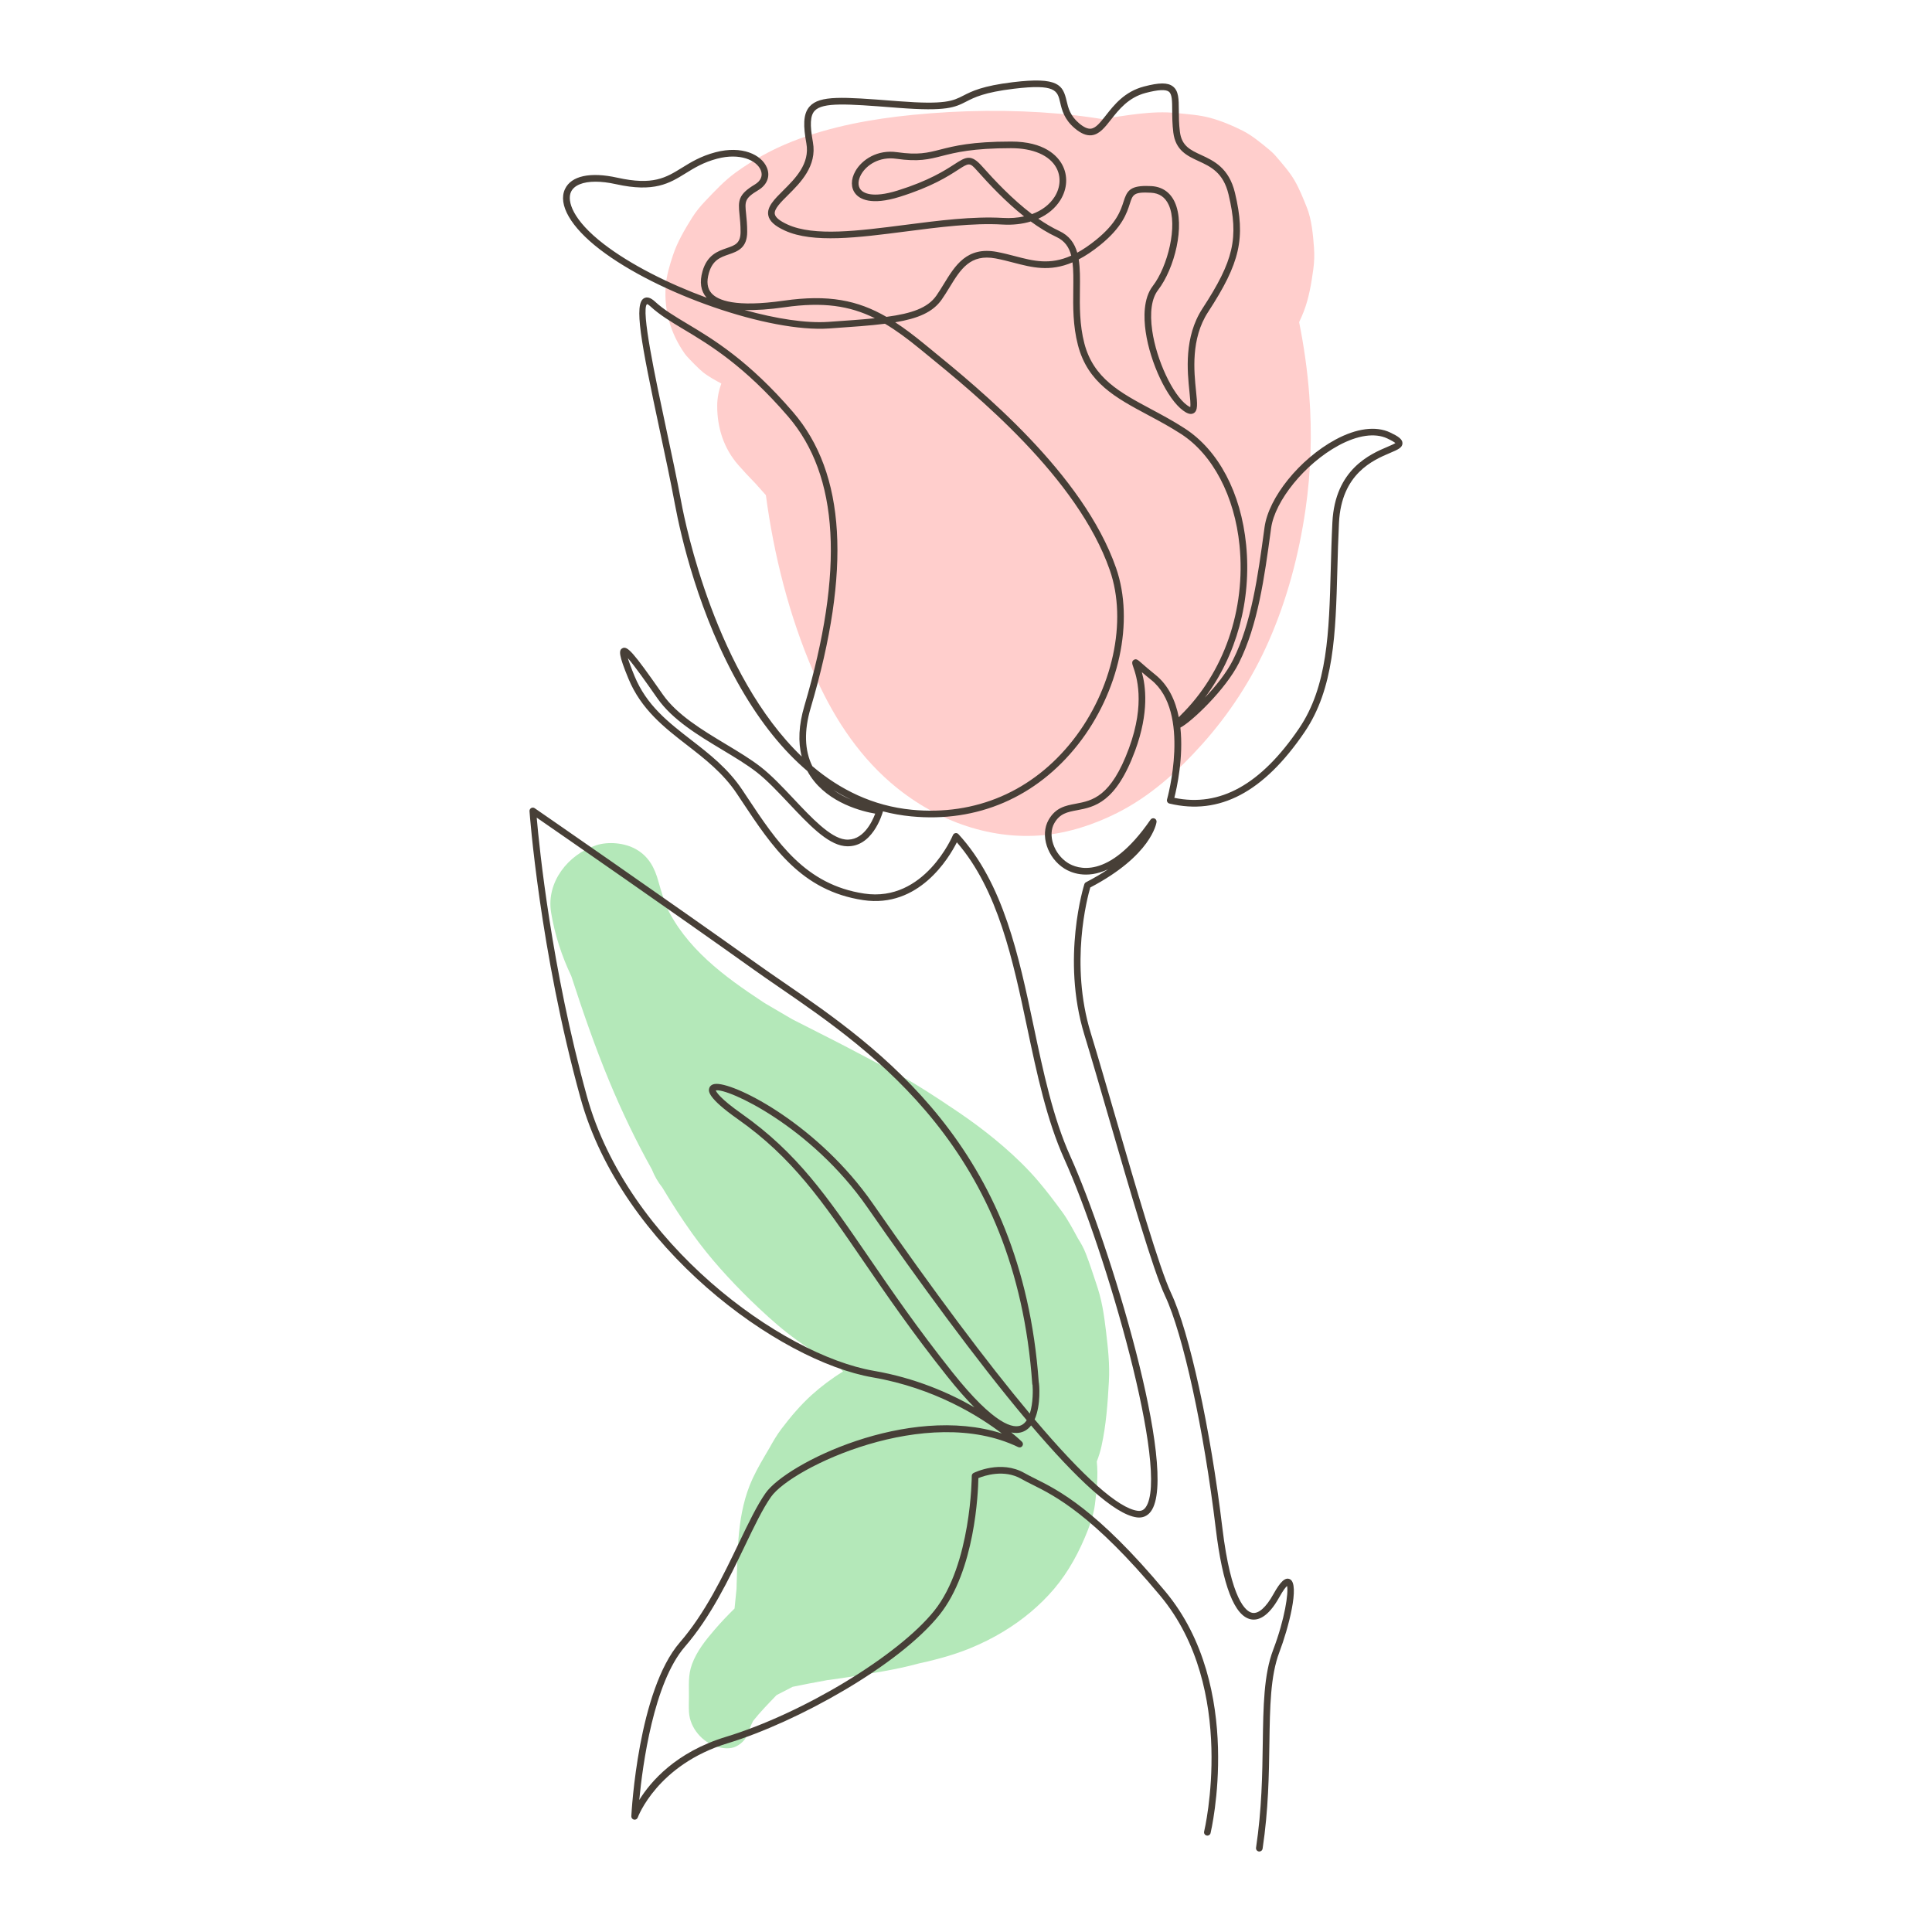
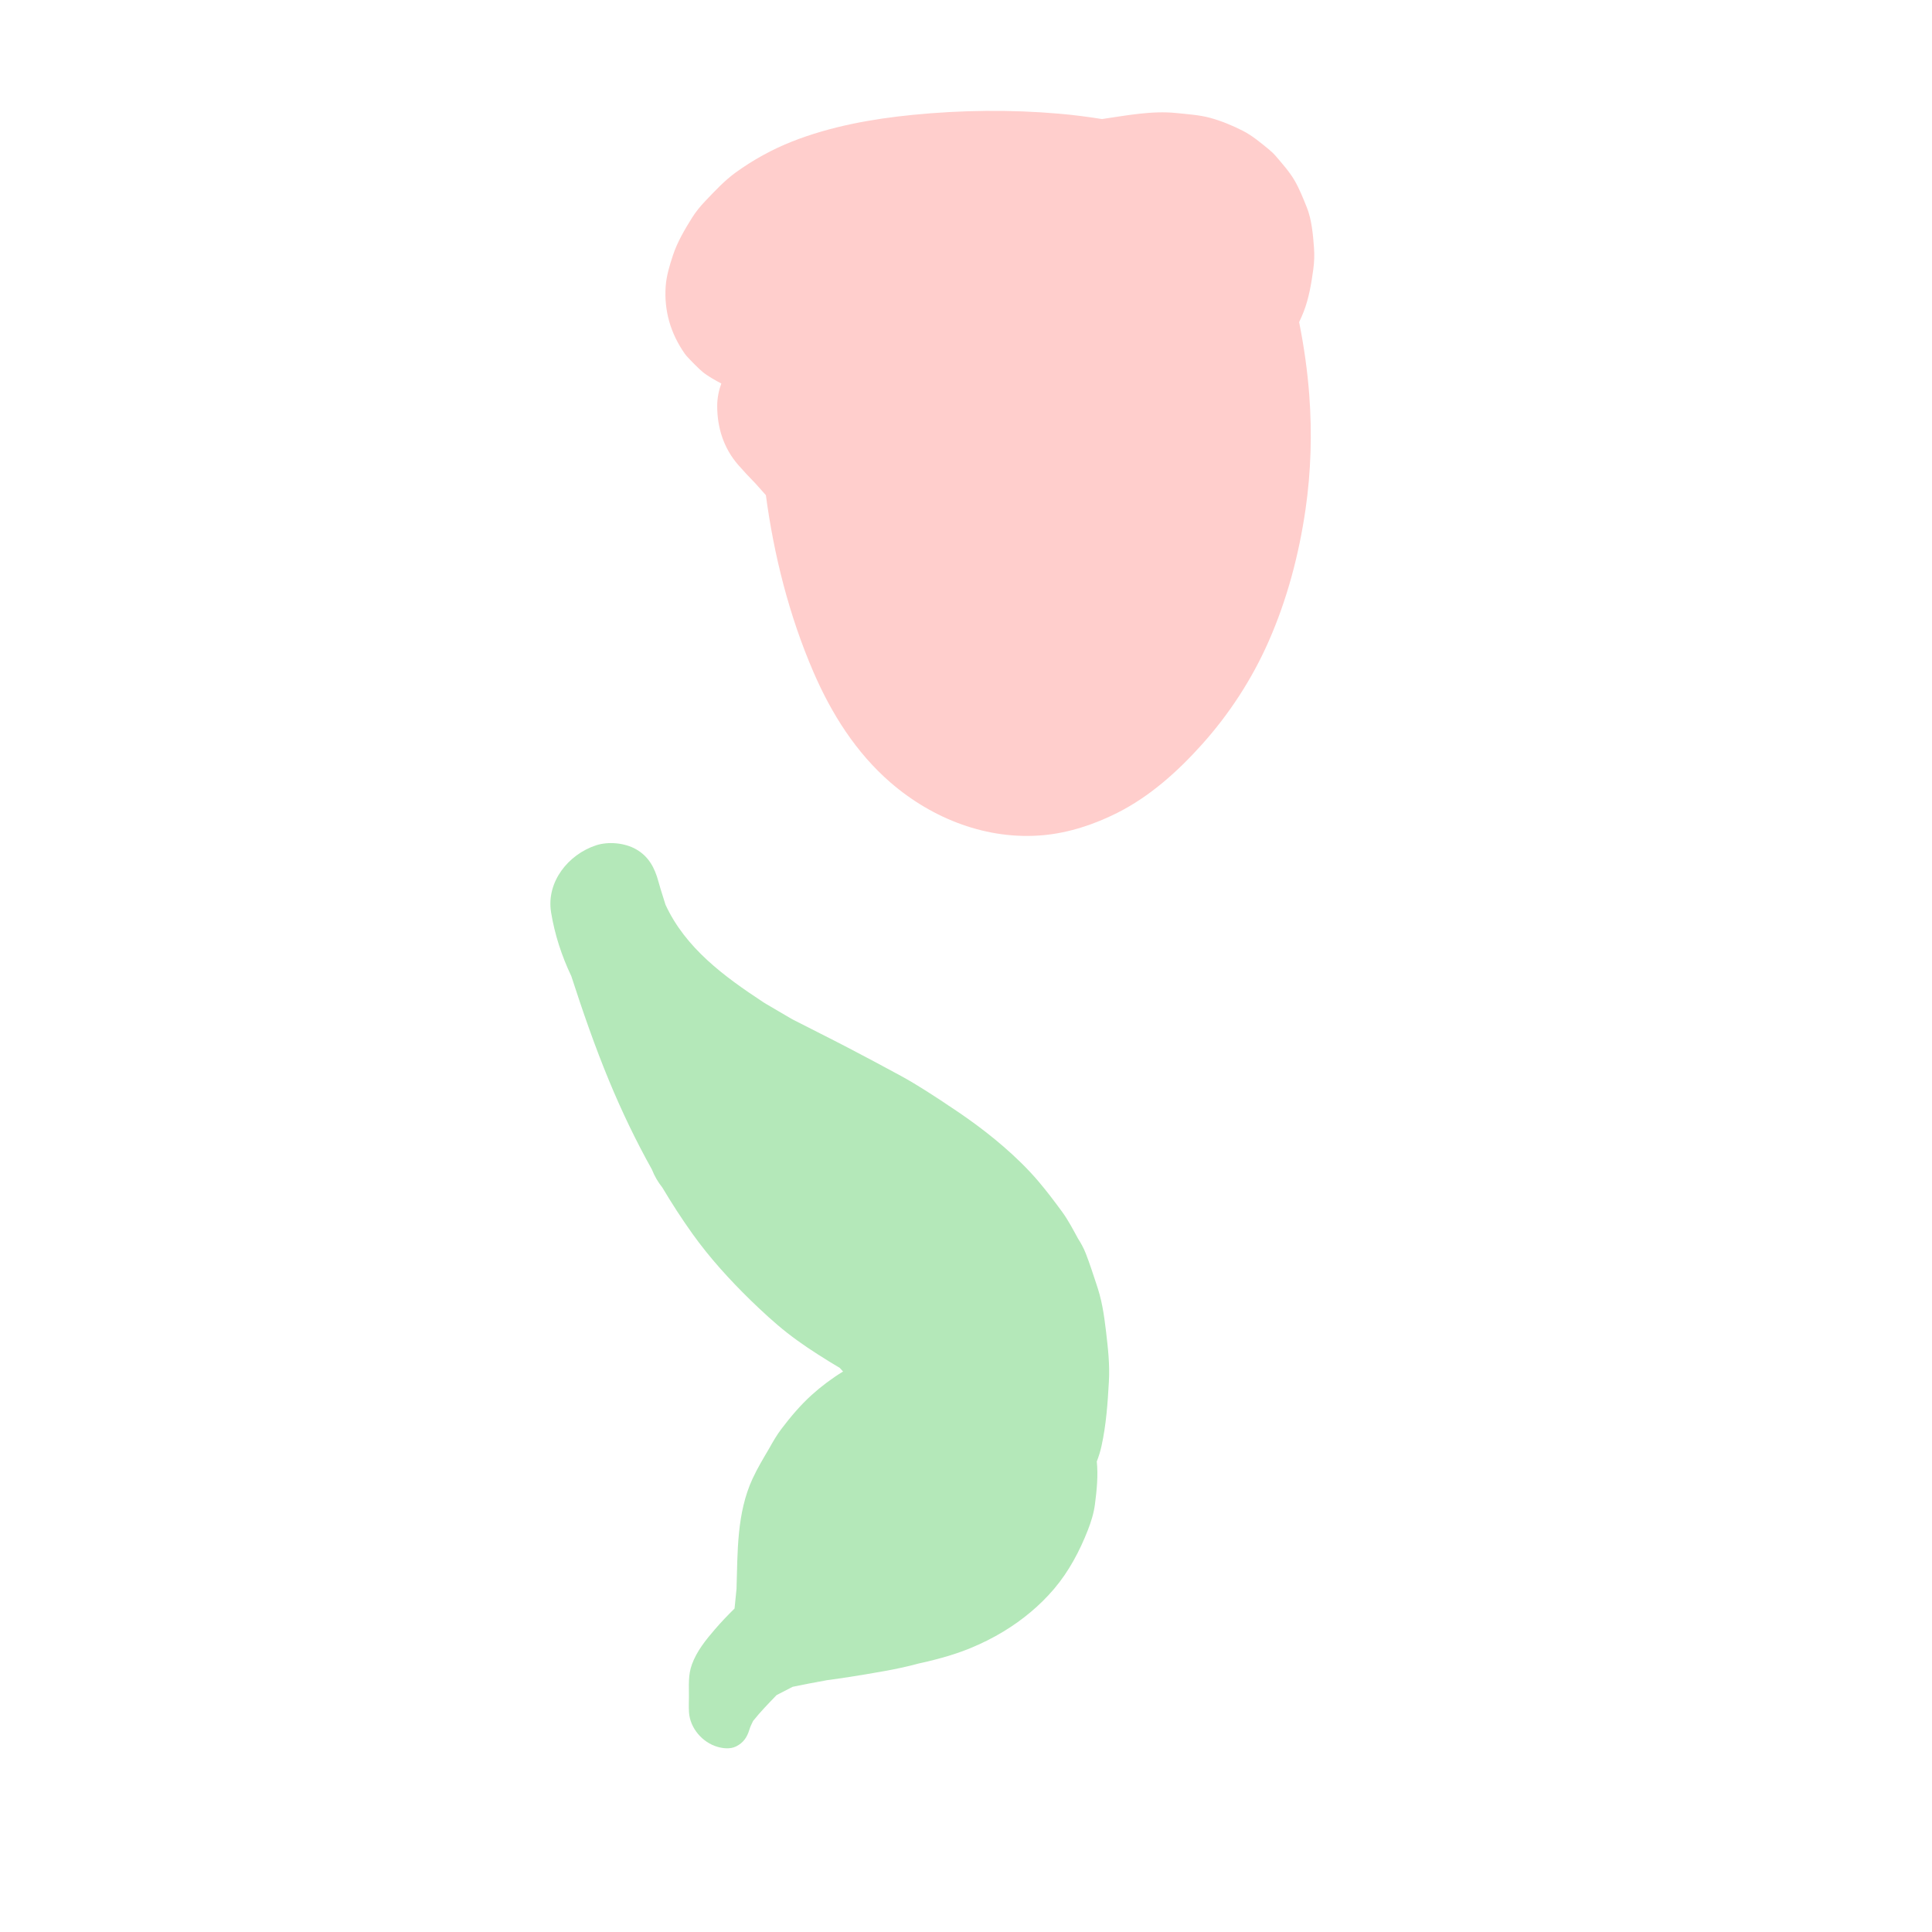
<svg xmlns="http://www.w3.org/2000/svg" version="1.1" id="Capa_1" x="0px" y="0px" viewBox="0 0 1200 1200" enable-background="new 0 0 1200 1200" xml:space="preserve">
  <g>
    <path fill="#FFCECC" d="M815.712,167.298c0.612-4.432,0.773-8.918,0.441-13.38c-0.592-7.947-1.403-17.563-4.522-25.262   c-2.238-5.522-4.497-11.28-7.498-16.472c-3.135-5.423-7.511-10.291-11.521-15.013c-1.338-1.575-2.778-2.968-4.379-4.275   c-5.008-4.087-10.356-8.642-16.228-11.63c-6.447-3.281-13.289-6.132-20.285-8.047c-6.812-1.865-14.167-2.284-21.105-3.015   c-15.135-1.594-31.166,1.578-46.18,3.733c-8.763-1.407-17.563-2.527-26.426-3.305c-30.18-2.648-60.916-2.269-91.052,0.71   c-25.383,2.509-51.065,7.153-74.888,16.522c-12.352,4.857-24.401,11.503-35.116,19.276c-7.043,5.109-12.925,11.494-18.92,17.773   c-3.053,3.197-5.841,6.588-8.19,10.342c-4.515,7.218-9.157,15.09-11.858,23.296c-2.059,6.253-4.062,12.756-4.517,19.329   c-1.055,15.215,3.067,29.193,11.785,41.714c0.358,0.514,0.728,0.985,1.143,1.454c2.093,2.37,7.657,8.059,10.161,10.078   c3.167,2.553,7.898,5.198,11.47,7.082c-1.604,4.395-2.54,9.027-2.555,13.816c-0.044,13.504,4.003,26.365,13.02,36.706   c3.408,3.908,6.95,7.701,10.592,11.398c2.225,2.455,4.438,4.921,6.619,7.415c5.02,37.514,14.489,74.957,29.51,109.775   c11.167,25.883,26.451,50.155,47.909,68.726c26.141,22.625,60.204,35.896,95.008,32.693c15.826-1.456,31.574-6.678,45.732-13.801   c20.354-10.242,37.537-25.661,52.683-42.533c17.039-18.981,31.104-40.622,41.399-63.95c11.472-25.994,18.865-53.937,22.938-82.022   c3.407-23.492,4.113-47.367,2.337-71.032c-1.141-15.199-3.302-30.347-6.296-45.311c1.011-2.137,1.976-4.302,2.836-6.523   C812.996,185.195,814.492,176.128,815.712,167.298z M695.567,72.475c-3.668,0.491-7.334,0.984-10.997,1.484   c-0.013-0.002-0.027-0.004-0.04-0.006C688.208,73.46,691.888,72.967,695.567,72.475z" />
    <g>
-       <path fill="#B4E8B9" d="M467.639,809.012c-0.483-0.47-0.956-0.946-1.437-1.417c-1.472-1.421-2.944-2.84-4.413-4.271    C463.739,805.22,465.689,807.116,467.639,809.012z" />
      <path fill="#B4E8B9" d="M686.897,826.698c0.342,2.708,0.685,5.417,1.027,8.126c-1.305-10.366-2.195-20.643-4.925-30.717    c-0.617-2.279-1.33-4.521-2.075-6.76c-2.032-6.101-4.086-12.508-6.455-18.621c-1.449-3.739-3.01-6.433-4.937-9.512    c-3.074-5.604-6.038-11.34-9.808-16.503c-4.72-6.465-9.571-12.87-14.749-18.968c-6.591-7.763-14.033-14.964-21.708-21.604    c-13.926-12.049-28.225-21.929-43.729-31.586c3.309,2.062,6.617,4.124,9.927,6.186c-9.902-6.364-19.631-12.91-29.971-18.529    c-10.822-5.881-21.698-11.68-32.617-17.381c-11.322-5.912-22.769-11.572-34.129-17.411c-0.458-0.251-0.917-0.501-1.376-0.752    c-5.212-3.054-10.422-6.108-15.633-9.162c-0.568-0.356-1.135-0.713-1.701-1.069c-24.259-15.968-48.257-33.542-60.69-60.526    c-1.025-3.255-2.051-6.509-3.06-9.769c-0.434-1.522-0.901-3.035-1.311-4.564c-2.282-8.444-5.988-15.596-13.928-20.101    c-7.01-3.977-17.154-4.945-24.813-2.438c-17.301,5.663-31.031,22.786-27.941,41.673c2.275,13.908,6.633,27.124,12.563,39.597    c7.133,21.978,14.685,43.808,23.549,65.187c7.763,18.723,16.566,37.103,26.482,54.846c1.593,4.055,3.779,7.85,6.524,11.288    c5.845,9.787,12.02,19.37,18.641,28.634c10.761,15.057,22.967,28.42,36.146,41.334c7.322,7.069,14.728,13.976,22.761,20.278    c8.238,6.463,16.93,12.142,25.834,17.638c2.248,1.388,4.506,2.751,6.777,4.085c0.692,0.757,1.374,1.523,2.067,2.279    c-6.934,4.251-13.52,9.181-19.466,14.556c-6.967,6.297-13.151,13.625-18.789,21.06c-2.825,3.725-5.211,7.808-7.492,11.927    c-3.623,6.174-7.416,12.443-10.426,18.959c-9.934,21.501-9.254,45.373-9.993,68.51c-0.411,4.062-0.833,8.123-1.217,12.187    c-4.206,4.136-8.284,8.401-12.15,12.885c-5.679,6.588-11.313,13.552-14.326,21.826c-2.443,6.708-1.81,12.965-1.856,19.932    c-0.021,3.265-0.176,6.535,0.033,9.796c0.635,9.888,8.346,18.769,17.685,21.477c3.613,1.048,8.068,1.492,11.59-0.268    c4.435-2.216,6.772-5.586,8.204-10.315c0.552-1.823,1.404-3.668,2.321-5.473c4.523-5.711,9.595-10.843,14.613-16.088    c3.324-1.714,6.649-3.428,9.973-5.142c7.094-1.462,14.169-2.857,21.378-4.073c-3.178,0.375-6.357,0.751-9.536,1.126    c15.046-1.659,29.997-4.138,44.903-6.779c7.267-1.287,14.47-2.868,21.611-4.729c-1.246,0.268-2.491,0.537-3.737,0.805    c12.115-2.641,23.869-5.501,35.468-10.24c7.306-2.985,14.381-6.504,21.12-10.615c11.727-7.154,22.348-15.928,31.241-26.414    c9.094-10.723,15.789-23.329,20.896-36.391c2.004-5.126,3.687-10.485,4.399-15.957c1.119-8.607,2.09-17.885,1.155-26.695    c1.214-3.064,2.201-6.261,2.934-9.575c2.894-13.098,3.828-26.582,4.58-39.939C689.358,847.54,688.22,837.233,686.897,826.698z     M468.497,1067.511c0.527-0.998,1.053-1.983,1.546-2.927C469.527,1065.56,469.012,1066.535,468.497,1067.511z" />
    </g>
-     <path fill="#473F37" d="M863.447,268.621c-8.871-4.203-20.956-2.613-34.026,4.463c-22.142,11.995-41.467,35.902-43.993,54.43   l-0.237,1.742c-3.864,28.357-7.859,57.681-19.328,80.618c-4.062,8.125-10.936,16.568-17.521,23.478   c19.628-26.135,29.09-60.429,25.654-95.001c-3.21-32.294-17.101-58.625-38.11-72.236c-7.114-4.608-14.177-8.387-21.008-12.041   c-19.16-10.25-35.708-19.104-41.36-40.767c-3.03-11.615-2.89-23.181-2.765-33.385c0.082-6.79,0.16-13.193-0.74-18.798   c4.147-2.152,8.57-5.069,13.35-8.937c13.744-11.129,16.54-19.857,18.389-25.633c1.832-5.717,2.375-7.457,13.138-6.849   c5.22,0.289,8.828,2.766,11.029,7.567c5.801,12.655-0.602,38.283-9.911,50.388c-5.916,7.69-5.665,19.659-4.413,28.346   c2.801,19.428,13.46,41.872,23.279,49.013c1.926,1.399,4.405,2.849,6.52,1.638c2.747-1.584,2.301-5.897,1.493-13.729   c-1.257-12.153-3.359-32.498,7.438-49.053c20.007-30.681,23.45-45.909,16.746-74.067c-3.702-15.549-13.258-19.967-20.936-23.516   c-6.802-3.147-12.173-5.629-13.279-14.469c-0.619-4.962-0.642-9.374-0.661-13.266c-0.035-7.023-0.06-12.097-3.695-14.885   c-3.217-2.466-8.423-2.445-17.973,0.064c-12.057,3.174-18.506,11.387-23.687,17.983c-3.459,4.407-6.191,7.886-9.3,8.202   c-1.99,0.212-4.4-0.898-7.32-3.367c-5.587-4.728-6.727-9.596-7.732-13.89c-2.278-9.725-4.948-15.059-33.371-11.615   c-18.988,2.3-25.515,5.645-30.76,8.331c-6.495,3.324-11.191,5.728-39.979,3.514l-3.154-0.241   c-31.589-2.439-46.004-3.546-52.335,3.469c-4.279,4.744-3.907,12.59-2.03,22.91c2.307,12.687-6.92,21.857-14.334,29.225   c-5.514,5.479-10.276,10.21-9.344,15.397c0.651,3.624,3.943,6.669,10.359,9.585c17.53,7.972,45.519,4.35,75.153,0.525   c20.465-2.643,41.632-5.38,59.965-4.297c6.361,0.373,12.306-0.298,17.581-1.895c5.132,3.75,10.477,7.066,15.923,9.61   c5.206,2.429,7.871,6.377,9.214,11.612c-13.329,5.948-23.508,3.294-34.834,0.338c-3.613-0.941-7.349-1.917-11.337-2.664   c-18.657-3.49-25.92,8.39-32.955,19.881c-1.497,2.445-3.045,4.972-4.683,7.315c-5.346,7.634-15.277,11.049-30.962,13.153   c-17.948-10.365-36.115-14.016-63.821-10.06c-29.995,4.278-40.964-0.177-44.885-4.675c-2.616-2.997-3.138-7.082-1.594-12.486   c2.32-8.122,7.22-9.805,12.408-11.588c5.337-1.836,11.387-3.913,11.387-14.008c0-4.613-0.374-8.2-0.673-11.081   c-0.814-7.814-1.008-9.671,7.578-14.82c5.524-3.316,7.558-8.693,5.306-14.035c-3.372-8.001-15.423-13.829-31.922-9.486   c-9.132,2.404-15.304,6.221-20.75,9.591c-10.059,6.219-17.998,11.129-40.202,6.2c-16.807-3.729-28.661-1.161-32.508,7.066   c-4.48,9.588,3.588,23.577,21.582,37.419c36.176,27.829,105.354,51.706,142.372,49.168l1.23-0.083   c13.145-0.906,24.252-1.673,33.565-2.855c7.046,4.165,14.087,9.403,21.728,15.654l3.746,3.058   c30.564,24.923,94.161,76.782,114.19,134.362c11.028,31.702,1.776,74.18-23.02,105.705c-24.883,31.635-60.402,46.916-99.999,43.086   c-24.209-2.356-44.621-12.529-61.762-27.07c-4.865-9.848-5.212-21.988-1.021-36.173c25.316-85.681,21.733-145.786-10.954-183.744   c-27.596-32.045-49.602-45.222-65.67-54.845c-7.856-4.704-14.642-8.765-20.132-13.834c-2.62-2.42-4.907-3.101-6.798-2.024   c-6.268,3.573-2.072,26.475,9.765,81.832c3.325,15.552,6.764,31.635,9.423,45.925c3.595,19.326,14.795,69.178,41.084,114.62   c12.345,21.339,26.12,38.457,41.243,51.294c0.6,1.115,1.256,2.206,1.966,3.268c11.305,16.93,32.784,21.918,40.156,23.167   c-1.937,5.163-7.722,17.394-18.747,16.035c-9.244-1.155-20.776-13.402-31.93-25.247c-6.752-7.173-13.735-14.59-20.42-19.787   c-6.205-4.828-13.684-9.328-21.602-14.094c-14.949-8.996-30.407-18.3-39.24-30.917l-0.824-1.179   c-17.572-25.105-21.204-29.223-24.296-27.531c-2.304,1.263-2.293,4.155,3.745,18.817c7.93,19.262,22.422,30.485,36.437,41.338   c11.013,8.529,22.401,17.348,30.946,30.166l2.953,4.444c19.068,28.745,37.078,55.899,75.529,61.667   c34.494,5.16,53.169-26.044,58.15-35.897c25.62,29.542,34.815,73.107,43.715,115.269c5.932,28.113,12.068,57.183,23.045,81.492   c25.585,56.657,65.894,195.428,50.451,216.368c-1.238,1.678-2.765,2.337-4.842,2.083c-11.928-1.49-33.804-21.02-64.057-56.77   c4.027-9.012,2.899-22.146,2.557-23.181c-10.538-146.638-99.629-207.871-158.621-248.408c-5.712-3.924-11.112-7.637-16.088-11.191   c-54.717-39.081-137.537-96.28-138.366-96.854c-0.653-0.45-1.502-0.491-2.19-0.094c-0.686,0.391-1.088,1.142-1.033,1.93   c0.059,0.852,6.237,86.252,31.69,178.271c25.577,92.466,122.935,163.322,181.474,173.414c38.584,6.653,66.504,24.379,80.225,34.849   c-58.406-18.694-133.903,18.645-146.778,37.042c-5.369,7.669-10.592,18.541-16.64,31.134   c-9.781,20.364-20.868,43.443-36.589,61.581c-25.857,29.836-29.981,104.785-30.145,107.962c-0.052,1.019,0.653,1.922,1.654,2.123   c1.004,0.204,2-0.367,2.343-1.33c0.115-0.327,12.136-32.809,55.971-46.15c43.188-13.145,106.309-48.321,131.441-79.733   c22.106-27.633,23.993-76.026,24.151-84.918c3.71-1.517,15.919-5.653,26.58,0.44c2.064,1.179,4.266,2.278,6.818,3.549   c14.077,7.023,37.635,18.774,79.577,69.103c48.153,57.786,27.464,145.534,27.25,146.413c-0.269,1.104,0.407,2.217,1.512,2.487   c1.104,0.279,2.218-0.407,2.487-1.512c0.22-0.898,21.413-90.624-28.086-150.026c-42.494-50.991-66.538-62.983-80.902-70.148   c-2.495-1.246-4.651-2.319-6.613-3.442c-14.622-8.352-30.901-0.394-31.587-0.054c-0.697,0.348-1.138,1.061-1.138,1.841   c0,0.547-0.281,54.966-23.263,83.693c-22.343,27.928-81.613,63.814-129.426,78.366c-31.205,9.497-46.855,27.931-53.837,39.213   c2.097-21.878,8.931-72.804,28.325-95.181c16.082-18.557,27.295-41.899,37.188-62.495c5.971-12.429,11.127-23.162,16.301-30.557   c12.881-18.399,96.985-58.247,153.543-30.946c0.903,0.429,1.992,0.153,2.573-0.662c0.582-0.82,0.488-1.938-0.222-2.648   c-0.086-0.086-2.366-2.332-6.66-5.795c3.221,0.673,6.073,0.327,8.567-1.048c1.477-0.815,2.719-1.943,3.759-3.289   c27.649,32.509,51.678,55.349,65.744,57.108c3.558,0.445,6.542-0.844,8.666-3.726c17.761-24.079-25.924-167.165-50.011-220.504   c-10.794-23.902-16.883-52.749-22.771-80.648c-9.246-43.812-18.808-89.118-46.761-119.501c-0.474-0.515-1.177-0.756-1.878-0.633   c-0.693,0.123-1.275,0.595-1.541,1.246c-0.174,0.415-17.695,41.909-55.101,36.291c-36.642-5.495-54.162-31.906-72.709-59.868   l-2.958-4.452c-8.918-13.378-20.577-22.406-31.851-31.136c-14.213-11.009-27.638-21.406-35.152-39.65   c-2.273-5.522-3.495-8.977-4.144-11.129c4.275,4.852,12.009,15.901,17.516,23.77l0.826,1.177   c9.333,13.335,25.171,22.867,40.489,32.085c7.81,4.702,15.186,9.14,21.197,13.815c6.433,5.004,13.305,12.303,19.951,19.361   c12.188,12.944,23.702,25.172,34.416,26.51c17.382,2.134,23.721-20.305,23.982-21.262c0.025-0.096,0.044-0.193,0.056-0.289   c5.709,1.496,11.547,2.533,17.52,3.112c41.062,3.999,77.856-11.861,103.635-44.635c25.628-32.584,35.141-76.63,23.673-109.602   c-20.412-58.681-84.62-111.039-115.478-136.2l-3.739-3.053c-6.276-5.136-12.164-9.61-17.975-13.392   c14.078-2.348,23.347-6.208,28.898-14.14c1.711-2.445,3.293-5.026,4.822-7.524c6.883-11.242,12.826-20.969,28.685-17.983   c3.846,0.721,7.512,1.678,11.057,2.6c11.462,2.989,22.461,5.86,36.65-0.169c0.629,4.846,0.559,10.532,0.481,16.925   c-0.127,10.465-0.271,22.323,2.899,34.476c6.106,23.406,23.389,32.651,43.401,43.357c6.756,3.616,13.743,7.353,20.712,11.869   c19.659,12.735,33.21,38.599,36.251,69.186c3.96,39.843-9.71,79.272-36.649,105.56c-0.389,0.424-0.744,0.818-1.07,1.187   c-2.022-10.255-6.35-19.86-14.571-26.438c-4.039-3.23-6.66-5.549-8.394-7.082c-2.486-2.198-3.515-3.115-5.022-2.102   c-1.473,0.986-0.943,2.509-0.33,4.27c1.922,5.522,7.771,22.323-2.648,50.605c-11.166,30.305-22.775,32.495-33.015,34.425   c-6.43,1.214-12.504,2.359-16.906,10.06c-5.386,9.427-0.781,23.561,9.856,30.249c3.758,2.359,13.539,6.79,27.076,0.434   c-3.943,2.64-8.48,5.34-13.693,8.036c-0.481,0.249-0.846,0.678-1.012,1.195c-0.147,0.453-14.524,45.957-0.011,93.458   c4.325,14.156,9.576,32.254,15.134,51.417c12.927,44.555,27.578,95.058,35.038,110.913c11.163,23.722,24.091,83.057,31.439,144.296   c4.261,35.506,11.615,54.526,21.858,56.539c4.116,0.801,10.491-0.903,17.558-13.625c2.563-4.613,4.12-6.406,4.886-7.093   c0.972,4.002-1.299,20.423-8.61,39.615c-5.86,15.381-6.145,35.152-6.475,58.043c-0.277,19.219-0.591,41.001-4.177,64.913   c-0.169,1.126,0.606,2.174,1.73,2.34c0.103,0.016,0.206,0.024,0.308,0.024c1.003,0,1.88-0.732,2.033-1.753   c3.628-24.186,3.944-46.118,4.223-65.465c0.324-22.503,0.604-41.936,6.204-56.638c5.453-14.311,12.957-42.29,6.501-45.295   c-2.855-1.329-5.813,1.37-10.225,9.309c-4.576,8.24-9.249,12.365-13.165,11.582c-3.758-0.737-13.09-7.377-18.564-52.99   c-7.394-61.624-20.472-121.479-31.801-145.555c-7.322-15.56-21.925-65.897-34.809-110.307   c-5.563-19.176-10.817-37.288-15.151-51.471c-13.085-42.826-2.056-84.02-0.249-90.198c37.984-19.895,41.052-39.835,41.165-40.682   c0.125-0.944-0.413-1.85-1.301-2.193c-0.891-0.335-1.896-0.03-2.435,0.753c-26.385,38.299-45.926,30.279-51.286,26.909   c-8.701-5.468-12.74-17.252-8.472-24.719c3.456-6.05,8.15-6.934,14.093-8.055c10.757-2.029,24.143-4.554,36.115-37.05   c8.844-24.004,6.463-40.272,4.151-48.715c1.521,1.308,3.442,2.924,5.807,4.817c24.97,19.975,10.001,73.702,9.847,74.241   c-0.154,0.539-0.08,1.12,0.202,1.603c0.283,0.485,0.751,0.834,1.297,0.965c31.077,7.452,58.515-7.039,83.867-44.322   c18.431-27.105,19.349-61.281,20.413-100.853c0.253-9.443,0.516-19.208,1.021-29.319c1.523-30.45,21.211-38.821,31.788-43.317   c4.727-2.01,7.582-3.225,7.637-5.94C871.159,272.779,868.337,270.937,863.447,268.621z M375.025,151.589   c-19.281-14.828-23.019-26.727-20.362-32.412c1.937-4.144,7.437-6.326,15.218-6.326c3.742,0,8.012,0.504,12.665,1.539   c23.836,5.297,33.273-0.541,43.26-6.72c5.455-3.375,11.095-6.862,19.632-9.108c14.086-3.707,24.463,0.893,27.081,7.103   c1.437,3.412,0.114,6.656-3.631,8.902c-10.419,6.251-10.465,10.046-9.556,18.779c0.291,2.788,0.651,6.256,0.651,10.655   c0,7.157-3.424,8.334-8.607,10.113c-5.4,1.855-12.118,4.163-15.029,14.351c-1.93,6.755-1.106,12.247,2.449,16.324   c0.042,0.046,0.082,0.094,0.123,0.139C414.927,176.115,391.503,164.267,375.025,151.589z M515.833,199.829l-1.232,0.086   c-13.902,0.973-32.49-1.914-52.119-7.374c6.984,0.241,15.284-0.338,24.884-1.71c23.868-3.412,40.391-0.927,56.026,6.83   C535.473,198.476,526.323,199.106,515.833,199.829z M497.972,469.925c-53.256-51.095-72.201-143.971-74.748-157.66   c-2.668-14.346-6.114-30.456-9.445-46.035c-6.656-31.126-15.769-73.753-11.917-77.345c0.005,0,0.63,0.035,2.131,1.421   c5.803,5.358,12.756,9.521,20.809,14.343c15.828,9.478,37.505,22.457,64.667,53.998c31.701,36.816,35.014,95.658,10.125,179.89   C496.124,450.283,495.587,460.787,497.972,469.925z M517.537,490.626c3.666,2.262,7.401,4.297,11.204,6.109   C525.054,495.197,521.183,493.202,517.537,490.626z M634.261,885.268c-4.531,2.077-16.095,0.536-42.809-33.072   c-21.795-27.421-37.772-50.75-51.866-71.333c-25.75-37.602-44.354-64.771-78.994-89.147c-13.173-9.269-15.58-13.303-16.017-14.418   c6.878-1.758,58.985,21.948,94.168,72.611c31.194,44.917,67.284,94.575,98.965,132.228   C636.79,883.528,635.656,884.627,634.261,885.268z M639.619,878.033c-26.622-31.82-59.457-75.699-97.493-130.472   c-33.501-48.241-83.912-74.357-97.104-74.357c-0.52,0-0.982,0.043-1.383,0.123c-2.451,0.496-3.053,2.166-3.199,2.86   c-0.319,1.52-1.165,5.562,17.784,18.895c34.033,23.95,52.46,50.859,77.966,88.107c14.134,20.64,30.154,44.032,52.042,71.569   c6.145,7.73,11.79,14.177,16.959,19.353c-15.489-8.915-36.639-18.216-62.43-22.663c-57.465-9.907-153.059-79.546-178.206-170.454   c-22.091-79.868-29.599-154.72-31.199-173.148c16.508,11.416,86.538,59.917,134.738,94.345c4.996,3.568,10.416,7.294,16.151,11.234   c58.451,40.167,146.782,100.866,156.903,246.124c0.017,0.26,0.083,0.499,0.186,0.713   C641.566,862.867,641.775,871.498,639.619,878.033z M609.824,103.107c-3.257-3.664-5.697-5.101-8.133-5.101   c-2.66,0-5.314,1.713-9.02,4.106c-5.889,3.804-15.746,10.17-35.065,16.206c-16.307,5.093-21.568,1.292-23.074-0.576   c-1.837-2.278-1.701-5.809,0.365-9.441c3.353-5.889,11.357-11.159,21.715-9.695c13.909,1.986,20.291,0.362,28.37-1.705   c8.486-2.166,19.049-4.862,43.066-4.862c13.569,0,23.781,4.407,28.019,12.092c3.037,5.506,2.656,12.269-1.016,18.091   c-3.076,4.876-7.969,8.548-14.075,10.773C628.821,123.798,617.888,112.178,609.824,103.107z M669.103,156.947   c-1.67-5.868-4.928-10.569-11.198-13.496c-4.416-2.061-8.773-4.661-13.008-7.61c5.803-2.589,10.508-6.463,13.637-11.424   c4.484-7.109,4.911-15.437,1.139-22.275c-2.928-5.31-10.932-14.22-31.624-14.22c-24.534,0-35.374,2.766-44.084,4.991   c-7.936,2.026-13.668,3.487-26.77,1.619c-12.27-1.766-21.833,4.629-25.875,11.735c-2.934,5.157-2.931,10.411,0.007,14.059   c2.53,3.136,9.465,7.562,27.508,1.922c19.854-6.205,30.005-12.759,36.071-16.675c6.953-4.492,7.37-4.761,11.841,0.268   c7.659,8.618,17.868,19.492,29.337,28.566c-4.05,0.893-8.49,1.233-13.184,0.949c-18.729-1.088-40.08,1.659-60.733,4.326   c-29.039,3.747-56.462,7.286-72.921-0.19c-4.936-2.244-7.631-4.452-8.011-6.564c-0.549-3.061,3.698-7.283,8.194-11.751   c7.67-7.623,18.175-18.061,15.481-32.879c-1.963-10.8-1.662-16.426,1.037-19.417c4.975-5.516,20.601-4.308,48.962-2.123   l3.154,0.244c29.957,2.305,35.077-0.322,42.173-3.956c4.954-2.538,11.117-5.696,29.378-7.91c26.14-3.16,27.167,1.212,28.866,8.468   c1.094,4.672,2.454,10.486,9.081,16.094c3.817,3.23,7.223,4.64,10.396,4.321c4.85-0.493,8.22-4.785,12.121-9.754   c4.801-6.114,10.777-13.724,21.497-16.544c7.733-2.032,12.452-2.292,14.418-0.78c2.033,1.56,2.055,5.787,2.084,11.639   c0.02,4.007,0.042,8.551,0.693,13.754c1.388,11.108,8.631,14.458,15.635,17.697c7.582,3.503,15.421,7.13,18.66,20.733   c6.453,27.108,3.276,41.014-16.191,70.861c-11.593,17.78-9.396,39.03-8.084,51.728c0.39,3.777,0.828,8.009,0.478,9.526   c-0.354-0.142-0.978-0.464-1.976-1.187c-8.899-6.473-19.003-28.094-21.623-46.27c-1.634-11.333-0.389-20.063,3.601-25.25   c10.264-13.343,17.038-40.108,10.391-54.612c-2.817-6.146-7.846-9.591-14.544-9.963c-1.157-0.064-2.223-0.096-3.214-0.096   c-10.407,0-12.06,3.514-14.074,9.803c-1.699,5.31-4.269,13.333-17.059,23.687C676.592,152.369,672.728,154.974,669.103,156.947z    M861.86,277.494c-10.595,4.503-32.638,13.877-34.289,46.903c-0.508,10.156-0.771,19.945-1.025,29.41   c-1.045,38.926-1.949,72.544-19.702,98.65c-23.705,34.86-49.059,48.975-77.443,43.094c1.59-6.294,5.759-25.202,3.753-43.614   c6.922-3.56,28.073-23.583,36.392-40.223c11.774-23.543,15.815-53.21,19.724-81.902l0.237-1.74   c2.328-17.077,21.114-40.121,41.876-51.369c11.888-6.436,22.649-7.977,30.301-4.361c3.159,1.496,4.47,2.386,5.013,2.86   C865.77,275.832,863.635,276.738,861.86,277.494z" />
  </g>
</svg>